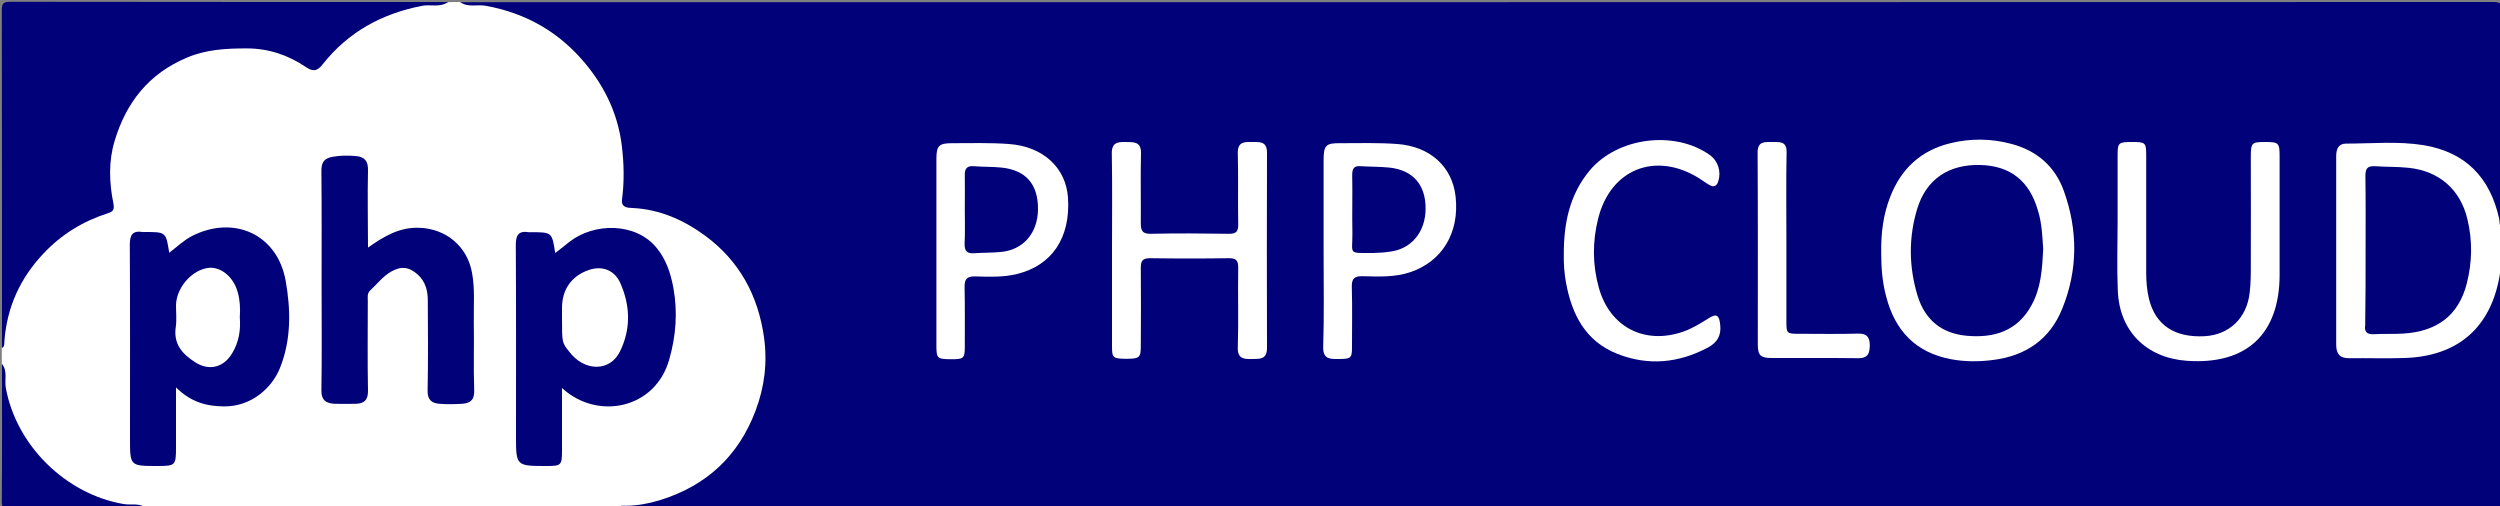
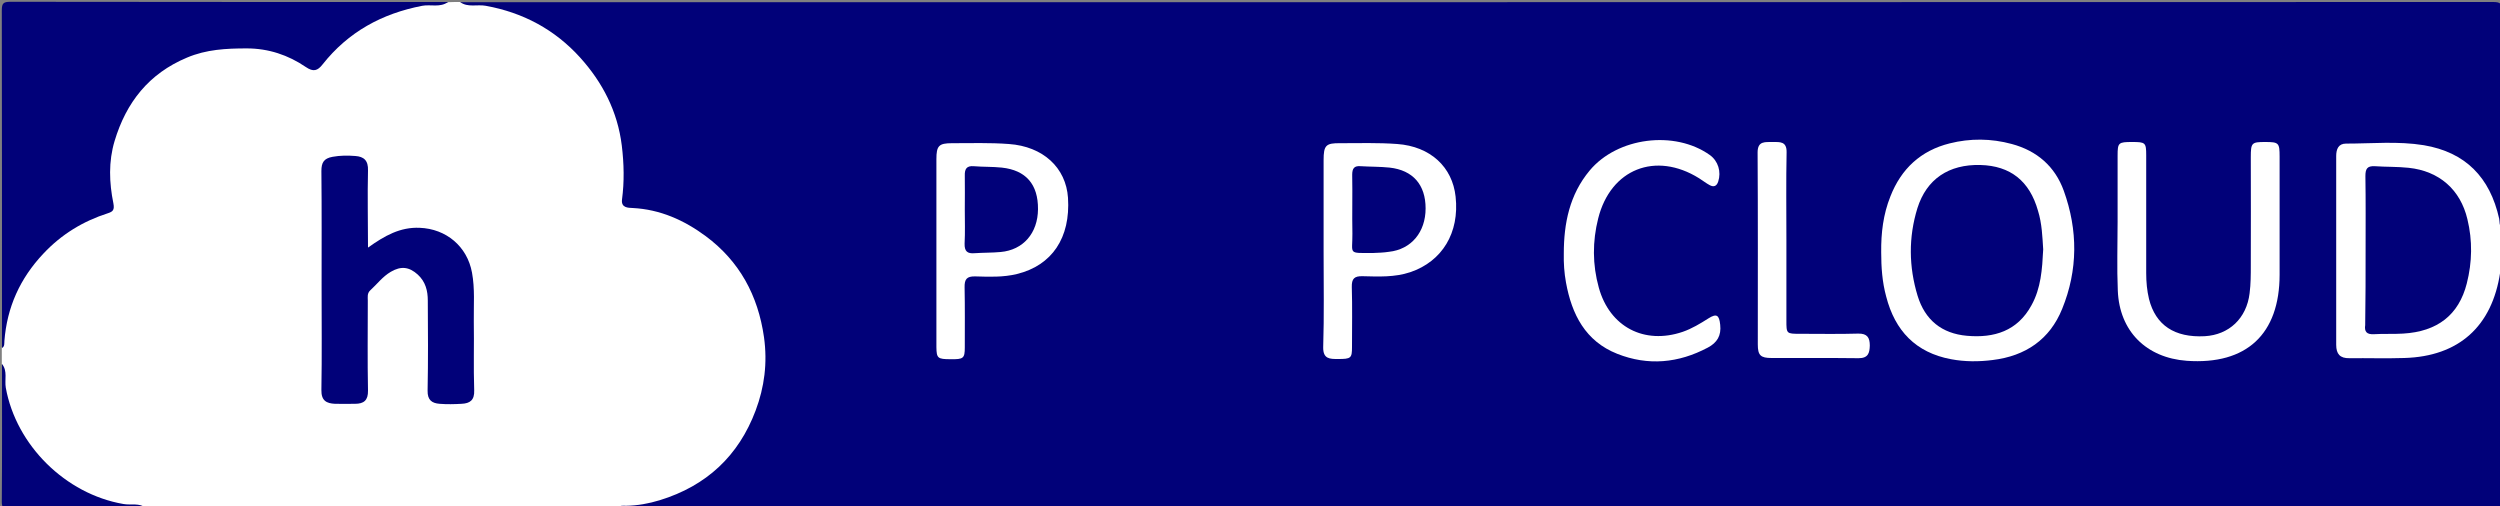
<svg xmlns="http://www.w3.org/2000/svg" version="1.1" id="Layer_1" x="0px" y="0px" viewBox="0 0 1250 253" style="enable-background:new 0 0 1250 253;" xml:space="preserve">
  <rect x="0" y="0" width="1250" height="253" fill="#808080" stroke="none" />
  <style type="text/css">
	.st0{opacity:1;}
	.st1{fill:#010179;}
	.st2{fill:#FFFFFF;}
	.st3{fill:#FFFFFF;}
	.st4{fill:#FFFFFF;}
	.st5{fill:#FFFFFF;}
</style>
  <g>
    <g class="st0">
      <path class="st1" d="M1251,136c0,37.8-0.1,75.6,0.1,113.4c0,3.7-0.7,4.7-4.5,4.7C934,254,621.5,254,309,254    c-0.2-3.7,2.7-3.2,4.8-3.3c13.1-1,25-5.2,35.8-12.7c16.7-11.8,26.6-27.9,29.7-47.9c3.6-23-2.4-43.7-18.1-61    c-11.6-12.8-26.3-20.2-43.4-22.5c-8.3-1.1-9.1-1.9-8.4-10.4c2-24.7-4.2-47-21.1-65.6c-14-15.4-31.8-23.9-52.5-26.1    c-2.3-0.3-5.8,0.9-5.8-3.4c338.8,0,677.7,0,1016.5-0.1c3.7,0,4.6,0.8,4.6,4.6c-0.2,36.2-0.1,72.3-0.1,108.5    c-2.3,0.5-2.8-1.2-3.4-2.8c-0.9-2.5-1.5-5.1-2.3-7.7c-5.8-17.4-20.6-28.5-39-29c-9.2-0.3-18.3-0.1-27.5,0    c-6.5,0.1-8.3,1.9-8.3,8.5c-0.1,28.3-0.1,56.6,0,84.9c0,6.6,1.9,8.6,8.2,8.6c11.1-0.1,22.3,0.9,33.4-1.4    c18.1-3.7,29.6-14.2,34-32.3c0.6-2.5,0.6-5.4,3.2-7C1250,135.6,1250.5,135.6,1251,136z" />
      <path class="st2" d="M230,1c3.9,2.9,8.6,1.1,12.9,1.9c18.7,3.4,34.5,11.9,47.1,25.8c11.3,12.5,18.8,27,20.9,44.1    c1.1,9.1,1.3,18,0.1,27c-0.5,4.2,3.2,4.1,5.3,4.2c13.8,0.7,25.8,6.1,36.6,14.1c16.8,12.5,26.1,29.5,29.1,50.5    c1.8,12.9,0.2,25-4.2,36.7c-8.5,22.6-24.5,37.6-47.9,44.8c-5.6,1.7-11.1,2.7-16.9,2.8c-1.4,0-3.1-0.4-4.1,1.2    c-78.7,0-157.3,0-236,0c-4.4-0.9-8.9-0.7-13.3-1c-13.5-1-24.5-7.4-34.4-16c-4.8-4.1-8.9-9-12.7-14.1c-7.9-10.6-11-22.6-11.1-35.6    c0-1.8,0.5-3.7-0.5-5.4c0-2.7,0-5.3,0-8c0.9-4.6,0.6-9.2,1.1-13.8c1.3-12.3,6.9-22.6,14.8-31.8c8.5-9.9,18.7-17.5,30.8-22.4    c5.7-2.3,6.2-3.5,5.4-9.5C47.9,60.3,72.6,26.8,108.7,22c14.4-1.9,28.6-0.4,41.7,6.9c6.5,3.6,6.8,3.4,11.9-2    c9.1-9.6,19.6-16.9,31.9-21.8c7.4-2.9,15.3-2.8,23-3.5c2.3-0.2,4.6,0.5,6.9-0.5C226,1,228,1,230,1z" />
      <path class="st1" d="M224,1c-3.9,2.9-8.6,1.1-12.9,1.9c-20.2,3.9-37,13.1-49.8,29.3c-2.5,3.2-4.6,3.9-8.4,1.3    c-8.8-6-18.7-9.3-29.5-9.3c-10.3,0-20.2,0.5-29.9,4.6c-19.1,8-30.4,22.4-36.2,41.7c-3.1,10.3-2.7,20.9-0.6,31.2    c0.6,3.2-0.2,4.1-2.7,4.9c-12.5,4-23.3,10.6-32.3,20.2C10,139.2,3.5,153.6,2.2,170.5c-0.1,1.3,0.2,2.7-1.2,3.5    C1,117.7,1,61.5,0.9,5.2c0-3.7,0.9-4.3,4.4-4.3C78.2,1,151.1,1,224,1z" />
      <path class="st2" d="M1250.1,136.1c-4,27.1-20.7,42.1-47.9,42.9c-9.2,0.3-18.3,0-27.5,0.1c-4.7,0.1-6.6-2.1-6.6-6.7    c0-31.5,0-62.9,0-94.4c0-3.4,1.1-6.2,4.9-6.2c13,0,26-1.3,38.9,0.8c20.8,3.5,33.1,16,37.7,36.8c0.3,1.6-0.1,3.4,1.4,4.6    c0,0.7,0,1.3,0,2c-0.8,2.3-0.8,4.7,0,7c0,0.7,0,1.3,0,2c-1.1,2-0.2,4.2-0.5,6.3C1250.3,132.9,1250.9,134.5,1250.1,136.1z" />
      <path class="st1" d="M1,182c2.9,3.5,1.2,7.9,1.9,11.9C8.1,222.6,32.7,247,61.7,252c3.8,0.7,8-0.7,11.3,2    c-22.9,0-45.8-0.1-68.8,0.1c-2.8,0-3.3-0.6-3.3-3.3C1.1,227.8,1,204.9,1,182z" />
-       <path class="st3" d="M1251,123c-1.3-2.3-1.4-4.7,0-7C1251,118.3,1251,120.7,1251,123z" />
      <path class="st4" d="M1250.1,131.1c0-2.1-0.4-4.2,0.9-6.1c0,2,0,4,0,6C1250.8,131.7,1250.5,131.8,1250.1,131.1z" />
      <path class="st5" d="M1250.1,131.1c0.3,0,0.6-0.1,0.9-0.1c0,1.7,0,3.3,0,5c-0.3,0-0.6,0-0.9,0.1    C1250.1,134.4,1250.1,132.7,1250.1,131.1z" />
      <path class="st2" d="M940.6,126.1c-0.1-9.6,1-18.9,4.6-27.9c5.4-13.8,15.2-22.9,29.6-26.5c10.3-2.6,20.8-2.5,31.1,0.3    c12.6,3.4,21.6,11.2,26,23.4c7.1,19.7,7.1,39.6-0.8,59c-6.2,15.4-18.4,23.6-34.7,25.6c-7,0.9-14,0.9-20.9-0.4    c-17.6-3.3-28-14.2-32.4-31.3C941.1,141,940.6,133.6,940.6,126.1z" />
-       <path class="st2" d="M556,125.3c0-16.2,0.2-32.3-0.1-48.5c-0.1-5.5,2.9-5.9,6.9-5.8c3.9,0.1,7.8-0.4,7.7,5.6    c-0.3,11.7,0,23.3-0.1,35c0,3.6,0.7,5.4,5,5.3c13-0.3,26-0.2,39,0c3.8,0.1,4.8-1.3,4.7-4.9c-0.2-11.8,0.1-23.7-0.2-35.5    c-0.1-5.3,2.9-5.6,6.7-5.5c3.8,0.1,7.9-0.8,7.9,5.4c-0.1,32.5-0.1,65,0,97.5c0,6.1-3.8,5.5-7.7,5.6c-4,0.1-7.1-0.2-6.9-5.8    c0.4-13.3,0-26.7,0.2-40c0-3.5-1.1-4.6-4.6-4.6c-13.2,0.2-26.3,0.2-39.5,0c-3.5,0-4.6,1.2-4.6,4.6c0.1,13.2,0.1,26.3,0,39.5    c0,5.7-0.8,6.2-7.5,6.2c-6.4-0.1-6.9-0.5-6.9-6.2C556,157.3,556,141.3,556,125.3z" />
      <path class="st2" d="M1058.8,110.8c0-11,0-22,0-33c0-6.5,0.4-6.8,7.3-6.8c6.6,0,7,0.3,7,6.6c0,19.7,0,39.3,0,59    c0,4.4,0.4,8.7,1.4,12.9c3.3,13.1,12.8,19.4,27.9,18.6c12.1-0.7,20.9-8.9,22.4-21.5c0.6-4.6,0.6-9.3,0.6-14c0.1-18,0-36,0-54    c0-7.2,0.4-7.6,7.1-7.6c6.9,0,7.3,0.4,7.3,7.3c0,19.7,0,39.3,0,59c0,29.8-16.6,45.2-46.4,43.1c-20.3-1.5-33.7-14.8-34.5-35.1    c-0.5-11.5-0.1-23-0.1-34.5C1059,110.8,1058.9,110.8,1058.8,110.8z" />
      <path class="st2" d="M468.2,126c0-15.5,0-31,0-46.4c0-6.7,1.2-8,7.8-8c9.5,0,19-0.3,28.4,0.4c17.2,1.2,28.6,11.9,29.6,26.9    c1.3,20-8,33.8-25.5,38.1c-6.9,1.7-13.9,1.4-20.9,1.2c-4.2-0.1-5.4,1.4-5.3,5.5c0.2,10,0.1,20,0.1,30c0,5.5-0.7,6-7.1,5.9    c-6.5,0-7-0.5-7.1-6c0-0.2,0-0.3,0-0.5C468.2,157.3,468.2,141.6,468.2,126z" />
      <path class="st2" d="M661.8,126.1c0-15.3,0-30.6,0-46c0-7.4,1.1-8.6,8.3-8.5c9.5,0,19-0.3,28.5,0.4c16.6,1.2,27.6,11.5,29.2,26.3    c2,18.1-6.7,32.4-22.7,37.8c-7.8,2.6-15.8,2.2-23.8,2c-4.1-0.1-5.5,1.2-5.4,5.4c0.3,10,0.1,20,0.1,30c0,5.6-0.5,6-7,6    c-4,0-7.5,0.1-7.4-5.9C662.1,157.7,661.8,141.9,661.8,126.1z" />
      <path class="st2" d="M781.9,126.8c0-15.2,2.9-29.5,12.9-41.5c13.9-16.7,42.5-20.3,60.1-7.8c4.2,3,5.8,8.4,4.2,13.3    c-0.8,2.4-2.3,2.8-4.2,1.8c-1.9-1-3.6-2.4-5.4-3.5c-21.7-13.5-44.2-4.6-50.4,20.1c-2.9,11.5-2.9,23.1,0.3,34.6    c5.4,19.6,22.7,28.7,42,22.1c4.6-1.6,8.7-4.1,12.8-6.7c4.1-2.6,5.4-1.7,5.9,3.2c0.6,5.4-1.5,8.9-6.2,11.4    c-14.7,7.8-29.9,9.2-45.3,3.1c-15.9-6.3-22.7-19.7-25.6-35.6C782.1,136.4,781.8,131.6,781.9,126.8z" />
      <path class="st2" d="M893.2,119.7c0,13.5,0,27,0,40.5c0,6.7,0,6.7,6.9,6.7c9.7,0,19.3,0.2,29-0.1c4.6-0.1,5.8,2.1,5.8,6    c-0.1,3.7-0.8,6.3-5.6,6.3c-14.5-0.2-29,0-43.5-0.1c-5.5,0-6.9-1.3-6.9-6.8c0-32,0.1-64-0.1-96c0-5.9,3.9-5.1,7.5-5.2    c3.6,0,7.1-0.4,7,5.1C893,90.7,893.2,105.2,893.2,119.7z" />
-       <path class="st1" d="M281,194c0,11.1,0,21.2,0,31.3c0,7.3-0.4,7.7-7.6,7.7c-15.4,0-15.4,0-15.4-15.1c0-31.8,0.1-63.6-0.1-95.4    c0-5,1.4-7.2,6.5-6.4c0.3,0.1,0.7,0,1,0c10.6,0,10.6,0,12.2,10.4c2.5-1.9,4.8-3.7,7-5.5c12.5-9.8,33.2-9.8,43.6,2.8    c4.9,5.9,7.2,13,8.5,20.2c2.2,12,1.3,24-2.1,35.8C327.6,204.6,298.6,210.3,281,194z" />
-       <path class="st1" d="M88,193.7c0,10.8,0,20.4,0,30c0,9-0.3,9.3-9.2,9.3C65,233,65,233,65,219.3c0-32.3,0.1-64.6-0.1-96.9    c0-5,1.4-7.2,6.5-6.4c0.3,0.1,0.7,0,1,0c10.6,0,10.6,0,12.2,10.4c3.9-3,7.3-6.3,11.6-8.5c21-10.5,42.4-0.6,46.6,22.3    c2.6,14.5,2.9,29.3-2.7,43.5c-4,10.3-14.4,19.5-27.8,19.5C103.1,203.2,95.4,201,88,193.7z" />
      <path class="st1" d="M184,123.8c8.4-6,16.1-10.3,25.8-9.9c13.3,0.5,23.8,9.3,26.2,22.4c1.5,8.1,0.8,16.2,0.9,24.3    c0.2,11.5-0.2,23,0.2,34.5c0.2,5-2.1,6.6-6.3,6.8c-3.6,0.2-7.3,0.3-11,0c-3.8-0.3-6.1-1.8-6-6.6c0.3-15,0.2-30,0.1-45    c0-4.9-1.1-9.4-5-13c-4.3-3.9-8.4-4.4-13.5-1.4c-4.1,2.4-6.9,6.2-10.3,9.3c-1.6,1.5-1.2,3.4-1.2,5.1c0,15-0.2,30,0.1,45    c0.1,4.9-2.1,6.6-6.5,6.6c-3.3,0-6.7,0.1-10,0c-4.2-0.2-6.9-1.5-6.8-6.9c0.3-17.3,0.1-34.6,0.1-52c0-19.2,0.1-38.3-0.1-57.5    c0-4.2,1.2-6.3,5.6-7.1c3.8-0.7,7.6-0.7,11.4-0.4c4.2,0.3,6.5,2.2,6.3,7.3C183.7,97.9,184,110.4,184,123.8z" />
      <path class="st1" d="M1182.8,125c0-12.3,0.1-24.6-0.1-36.9c0-3.6,0.8-5.2,4.7-5c5.6,0.4,11.3,0.2,16.9,0.8    c15.3,1.6,25.9,10.9,29.4,25.7c2.6,10.7,2.4,21.5-0.3,32.1c-4,15.8-14.7,24.1-31.9,25.1c-4.8,0.3-9.7,0-14.5,0.3    c-3.6,0.2-4.9-1.2-4.4-4.6c0-0.2,0-0.3,0-0.5C1182.8,149.6,1182.8,137.3,1182.8,125z" />
      <path class="st1" d="M1021.6,124.7c-0.5,9.9-1.1,19.4-5.9,28c-7,12.8-18.6,16.4-32.2,15.2c-12.6-1.1-21-7.9-24.7-20    c-4.4-14.5-4.6-29.2-0.1-43.8c4.6-14.6,15.7-22,31.5-21.6c15,0.4,24.6,8,28.8,22.9C1021,111.8,1021.2,118.5,1021.6,124.7z" />
      <path class="st1" d="M482.4,104.8c0-5.7,0.1-11.3,0-17c-0.1-3.3,0.9-5,4.5-4.7c4.6,0.4,9.3,0.2,14,0.7    c12.1,1.3,18.2,8.4,18.1,20.8c-0.1,12-7.4,20.4-18.7,21.4c-4.3,0.4-8.7,0.3-13,0.6c-3.6,0.3-5.1-0.9-5-4.8    C482.6,116.2,482.4,110.5,482.4,104.8z" />
      <path class="st1" d="M686.5,126.5c-12.8,0-10.2,0.8-10.3-9.7c-0.2-9.8,0.1-19.6-0.1-29.4c0-3.2,1-4.6,4.3-4.3    c4.8,0.3,9.6,0.2,14.4,0.7c11.7,1.3,18,8.6,18,20.4c0,11.9-7.2,20.5-18.3,21.7C691.9,126.3,689.2,126.4,686.5,126.5z" />
      <path class="st2" d="M281,159c0-1.7,0-3.3,0-5c0-9.2,4.7-16,13.4-19c6.6-2.3,12.8,0,15.7,6.4c5.1,11.4,5.4,23.1-0.1,34.3    c-5,10.3-17.9,10.2-25.5,0C281,171.3,281,171.3,281,159z" />
      <path class="st2" d="M119.9,158.7c0.5,6.2-0.4,12.3-3.8,17.9c-4.2,7.1-11.5,9-18.4,4.6c-6.6-4.2-11.1-9.2-9.8-17.8    c0.5-3.4,0.1-7,0.1-10.5c0-8.4,7-17.1,15.2-18.8c6.5-1.4,13.5,3.9,15.7,12.1C120,150.2,120.2,154.3,119.9,158.7z" />
    </g>
    <g>
	</g>
  </g>
</svg>